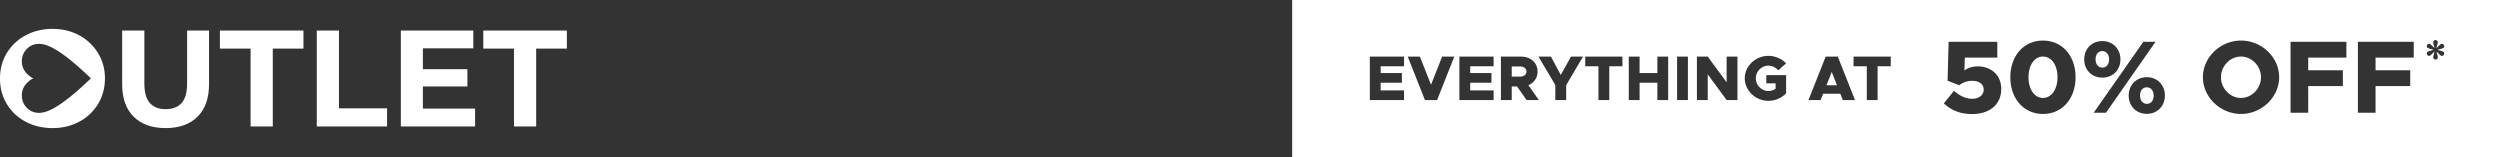
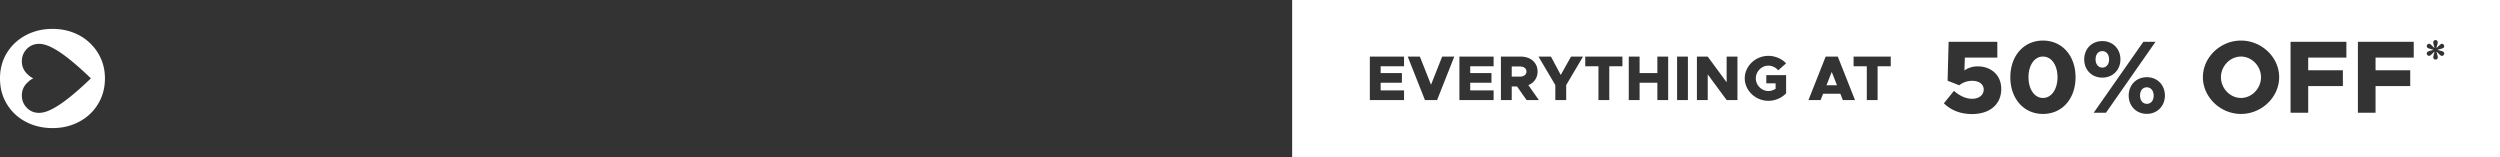
<svg xmlns="http://www.w3.org/2000/svg" width="1720" height="108" fill="none">
  <rect width="100%" height="100%" fill="#333333" stroke="none" />
-   <path d="M353.617 86.99V33.453h-21.113V21.011H390v12.442h-21.113V86.99h-15.27Zm-63.8-39.398h31.764v11.876h-31.764V47.59Zm1.131 27.145h35.911V86.99h-51.087V21.012h49.862v12.253h-34.686v41.472ZM217.945 86.99V21.012h15.269v53.537h33.084V86.99h-48.353Zm-45.541 0V33.453h-21.113V21.011h57.496v12.442h-21.113V86.99h-15.27Zm-58.473 1.131c-9.363 0-16.683-2.607-21.962-7.823-5.278-5.215-7.917-12.662-7.917-22.338V21.012h15.27v36.382c0 6.284 1.287 10.808 3.864 13.573 2.576 2.765 6.189 4.147 10.839 4.147s8.263-1.382 10.839-4.147c2.577-2.765 3.865-7.29 3.865-13.573V21.012h15.081V57.96c0 9.676-2.639 17.123-7.918 22.338-5.278 5.216-12.599 7.823-21.961 7.823Z" fill="#fff" />
  <path fill-rule="evenodd" clip-rule="evenodd" d="M21.679 85.575c4.461 1.696 9.3 2.545 14.515 2.545 5.153 0 9.897-.849 14.233-2.545 4.398-1.697 8.2-4.053 11.405-7.07a32.95 32.95 0 0 0 7.634-10.839C71.29 63.456 72.2 58.9 72.2 54c0-4.964-.912-9.488-2.734-13.573a32.949 32.949 0 0 0-7.634-10.839c-3.205-3.079-7.007-5.467-11.405-7.163-4.336-1.697-9.112-2.545-14.327-2.545-5.153 0-9.928.848-14.327 2.545-4.399 1.696-8.232 4.084-11.5 7.163a32.949 32.949 0 0 0-7.634 10.84C.88 44.573 0 49.096 0 53.998c0 4.901.88 9.426 2.64 13.573 1.821 4.147 4.335 7.76 7.54 10.84 3.267 3.078 7.1 5.466 11.499 7.163Zm7.337-8.116c5.286-.805 14.64-5.394 33.324-23.355.054-.055.102-.11.154-.17l.02-.024-.087-.102-.087-.102c-18.675-17.96-28.038-22.559-33.325-23.355a12.009 12.009 0 0 0-2.869-.159c-.565.027-1.121.089-1.652.195-2.312.433-4.33 1.52-6.042 3.272-1 1.026-1.774 2.14-2.339 3.351-.721 1.557-1.078 3.272-1.078 5.156v.018c0 3.342 1.174 6.181 3.539 8.533.066.068.13.13.193.193l.18.179c.279.274.557.522.826.76 1.166 1.017 2.14 1.654 2.93 1.91.061.036.114.089.122.15-.008.063-.06.116-.122.142-.79.257-1.764.902-2.93 1.92-.269.23-.547.486-.825.75-.114.125-.244.248-.374.372-2.365 2.353-3.539 5.191-3.539 8.552 0 1.883.357 3.608 1.078 5.164.565 1.22 1.348 2.335 2.339 3.352 1.391 1.415 2.965 2.396 4.738 2.945a11.661 11.661 0 0 0 2.956.522c.174.017.757.017.765.017.696 0 1.409-.062 2.104-.186ZM1720 0H889v108h831V0Zm-382.62 71.08c4.69 4.545 11.01 7.385 19.39 7.385 12.21 0 20.09-6.674 20.09-17.254 0-10.01-7.53-15.549-16.12-15.549-3.83 0-6.88 1.136-9.23 2.84l.29-8.875h22.36V28.764h-33.51l-.71 26.767 8.02 3.124c2.49-1.917 5.47-3.053 8.95-3.053 4.83 0 7.88 2.414 7.88 6.036 0 3.479-2.91 6.319-8.02 6.319-4.41 0-8.81-2.201-12.43-5.467l-6.96 8.59Zm45.73-17.963c0 14.84 9.3 25.277 22.44 25.277 13.2 0 22.43-10.437 22.43-25.277 0-14.768-9.23-25.205-22.43-25.205-13.14 0-22.44 10.437-22.44 25.205Zm32.45 0c0 8.308-4.12 14.271-10.01 14.271-5.83 0-9.94-5.964-9.94-14.27 0-8.308 4.11-14.2 9.94-14.2 5.89 0 10.01 5.892 10.01 14.2Zm18.38-12.283c0 7.1 5.04 12.567 12.43 12.567 7.45 0 12.49-5.467 12.49-12.567 0-6.887-4.9-12.567-12.49-12.567-7.46 0-12.43 5.61-12.43 12.567Zm40.68-12.07-34.15 48.778h8.45L1483 28.764h-8.38Zm-23.57 12.07c0 3.55-1.99 5.68-4.68 5.68-2.56 0-4.62-2.2-4.62-5.68 0-3.55 1.99-5.68 4.62-5.68 2.69 0 4.68 2.201 4.68 5.68Zm13.49 24.921c0 6.959 4.97 12.568 12.5 12.568 7.31 0 12.42-5.538 12.42-12.567 0-6.959-4.9-12.639-12.42-12.639-7.46 0-12.5 5.538-12.5 12.639Zm17.18 0c0 3.55-1.98 5.68-4.68 5.68-2.7 0-4.69-2.2-4.69-5.68 0-3.62 1.92-5.68 4.69-5.68 2.62 0 4.68 2.201 4.68 5.68Zm33.87-12.638c0 13.703 12 25.277 26.2 25.277 14.27 0 26.27-11.574 26.27-25.277 0-13.703-12-25.205-26.27-25.205-14.2 0-26.2 11.502-26.2 25.205Zm39.97 0c0 7.74-6.32 14.271-13.77 14.271-7.46 0-13.78-6.532-13.78-14.27 0-7.669 6.32-14.2 13.78-14.2 7.45 0 13.77 6.531 13.77 14.2Zm32.48-13.49h26.27V28.764h-38.41v48.778h12.14V59.223h23.86V48.36h-23.86v-8.733Zm46.34 0h26.27V28.764h-38.41v48.778h12.14V59.223h23.85V48.36h-23.85v-8.733ZM965.988 45.61h-16.096v4.655h14.616v6.655h-14.616v5.264h16.096v6.656h-23.535V38.953h23.535v6.656Zm26.209-6.656h8.353L988.717 68.84h-8.353l-11.832-29.886h8.352l7.657 19.359 7.656-19.359Zm35.413 6.656h-16.1v4.655h14.62v6.655h-14.62v5.264h16.1v6.656h-23.54V38.953h23.54v6.656Zm31.12 23.23h-8.44l-6.56-9.353h-3.66v9.353h-7.44V38.953h13.88c6.57 0 11.35 4.22 11.35 10.267 0 4.35-2.48 7.787-6.35 9.353l7.22 10.266Zm-18.66-23.1v6.96h5.74c2.57 0 4.4-1.391 4.4-3.48 0-2.087-1.83-3.48-4.4-3.48h-5.74Zm29.99 23.1V58.53l-11.57-19.576h8.57l6.74 12.616 7.05-12.616h8.27l-11.58 19.576v10.31h-7.48Zm29.68 0V45.61h-9.09v-6.656h25.58v6.656h-9.05v23.23h-7.44Zm40.53-29.886h7.43V68.84h-7.43V56.92h-12.23v11.92h-7.44V38.953h7.44v11.31h12.23v-11.31Zm13.57 29.886V38.953h7.44v29.886h-7.44Zm13.64 0V38.953h7.44l13.01 17.662V38.953h7.44v29.886h-7.44l-13.01-17.662V68.84h-7.44Zm47.74-11.528V51.7h13.62v12.485c-3.05 3.263-7.61 5.177-12.22 5.177-8.84 0-16.23-7.09-16.23-15.487 0-8.396 7.39-15.443 16.23-15.443 4.61 0 9.17 1.914 12.22 5.133l-5.44 4.829c-1.61-2.001-4.22-3.22-6.78-3.22-4.66 0-8.62 4.003-8.62 8.701 0 4.742 3.96 8.744 8.62 8.744 1.74 0 3.52-.565 5-1.566v-3.74h-6.4Zm52.67 11.528-1.74-4.35h-11.84l-1.74 4.35h-8.35l11.83-29.886h8.36l11.83 29.886h-8.35Zm-11.27-10.18h7.22l-3.61-9.178-3.61 9.179Zm27.74 10.18V45.61h-9.1v-6.656h25.58v6.656h-9.05v23.23h-7.43Zm389.74-29.274c0 .765.7 1.42 1.57 1.42.84 0 1.53-.655 1.53-1.42 0-.731-.24-1.576-.47-2.4-.17-.574-.33-1.137-.4-1.646.41.322.83.753 1.26 1.19.59.605 1.19 1.22 1.8 1.58.65.364 1.6.11 2-.656.44-.765.22-1.676-.43-2.04-.63-.366-1.48-.592-2.31-.813-.58-.154-1.15-.305-1.63-.5.48-.197 1.06-.344 1.65-.492.83-.209 1.67-.422 2.29-.783.65-.365.87-1.312.43-2.041-.4-.765-1.35-1.057-2-.656-.6.351-1.19.938-1.77 1.52-.45.442-.89.882-1.33 1.213.08-.508.24-1.072.4-1.645.23-.825.48-1.67.48-2.4 0-.765-.7-1.421-1.54-1.421-.87 0-1.56.655-1.56 1.42 0 .74.23 1.594.46 2.426.15.565.3 1.12.38 1.62-.38-.305-.78-.709-1.18-1.123-.61-.625-1.25-1.274-1.89-1.647-.65-.364-1.56-.109-2 .656-.44.766-.18 1.677.47 2.041.64.372 1.48.599 2.31.823.56.15 1.11.3 1.59.49-.48.196-1.05.342-1.63.49-.82.21-1.65.422-2.27.785-.65.364-.91 1.312-.47 2.04.44.766 1.35 1.057 2 .657.62-.362 1.23-.972 1.82-1.57.42-.425.84-.845 1.25-1.164-.08.492-.22 1.036-.36 1.591-.22.842-.45 1.708-.45 2.455Z" fill="#fff" />
</svg>